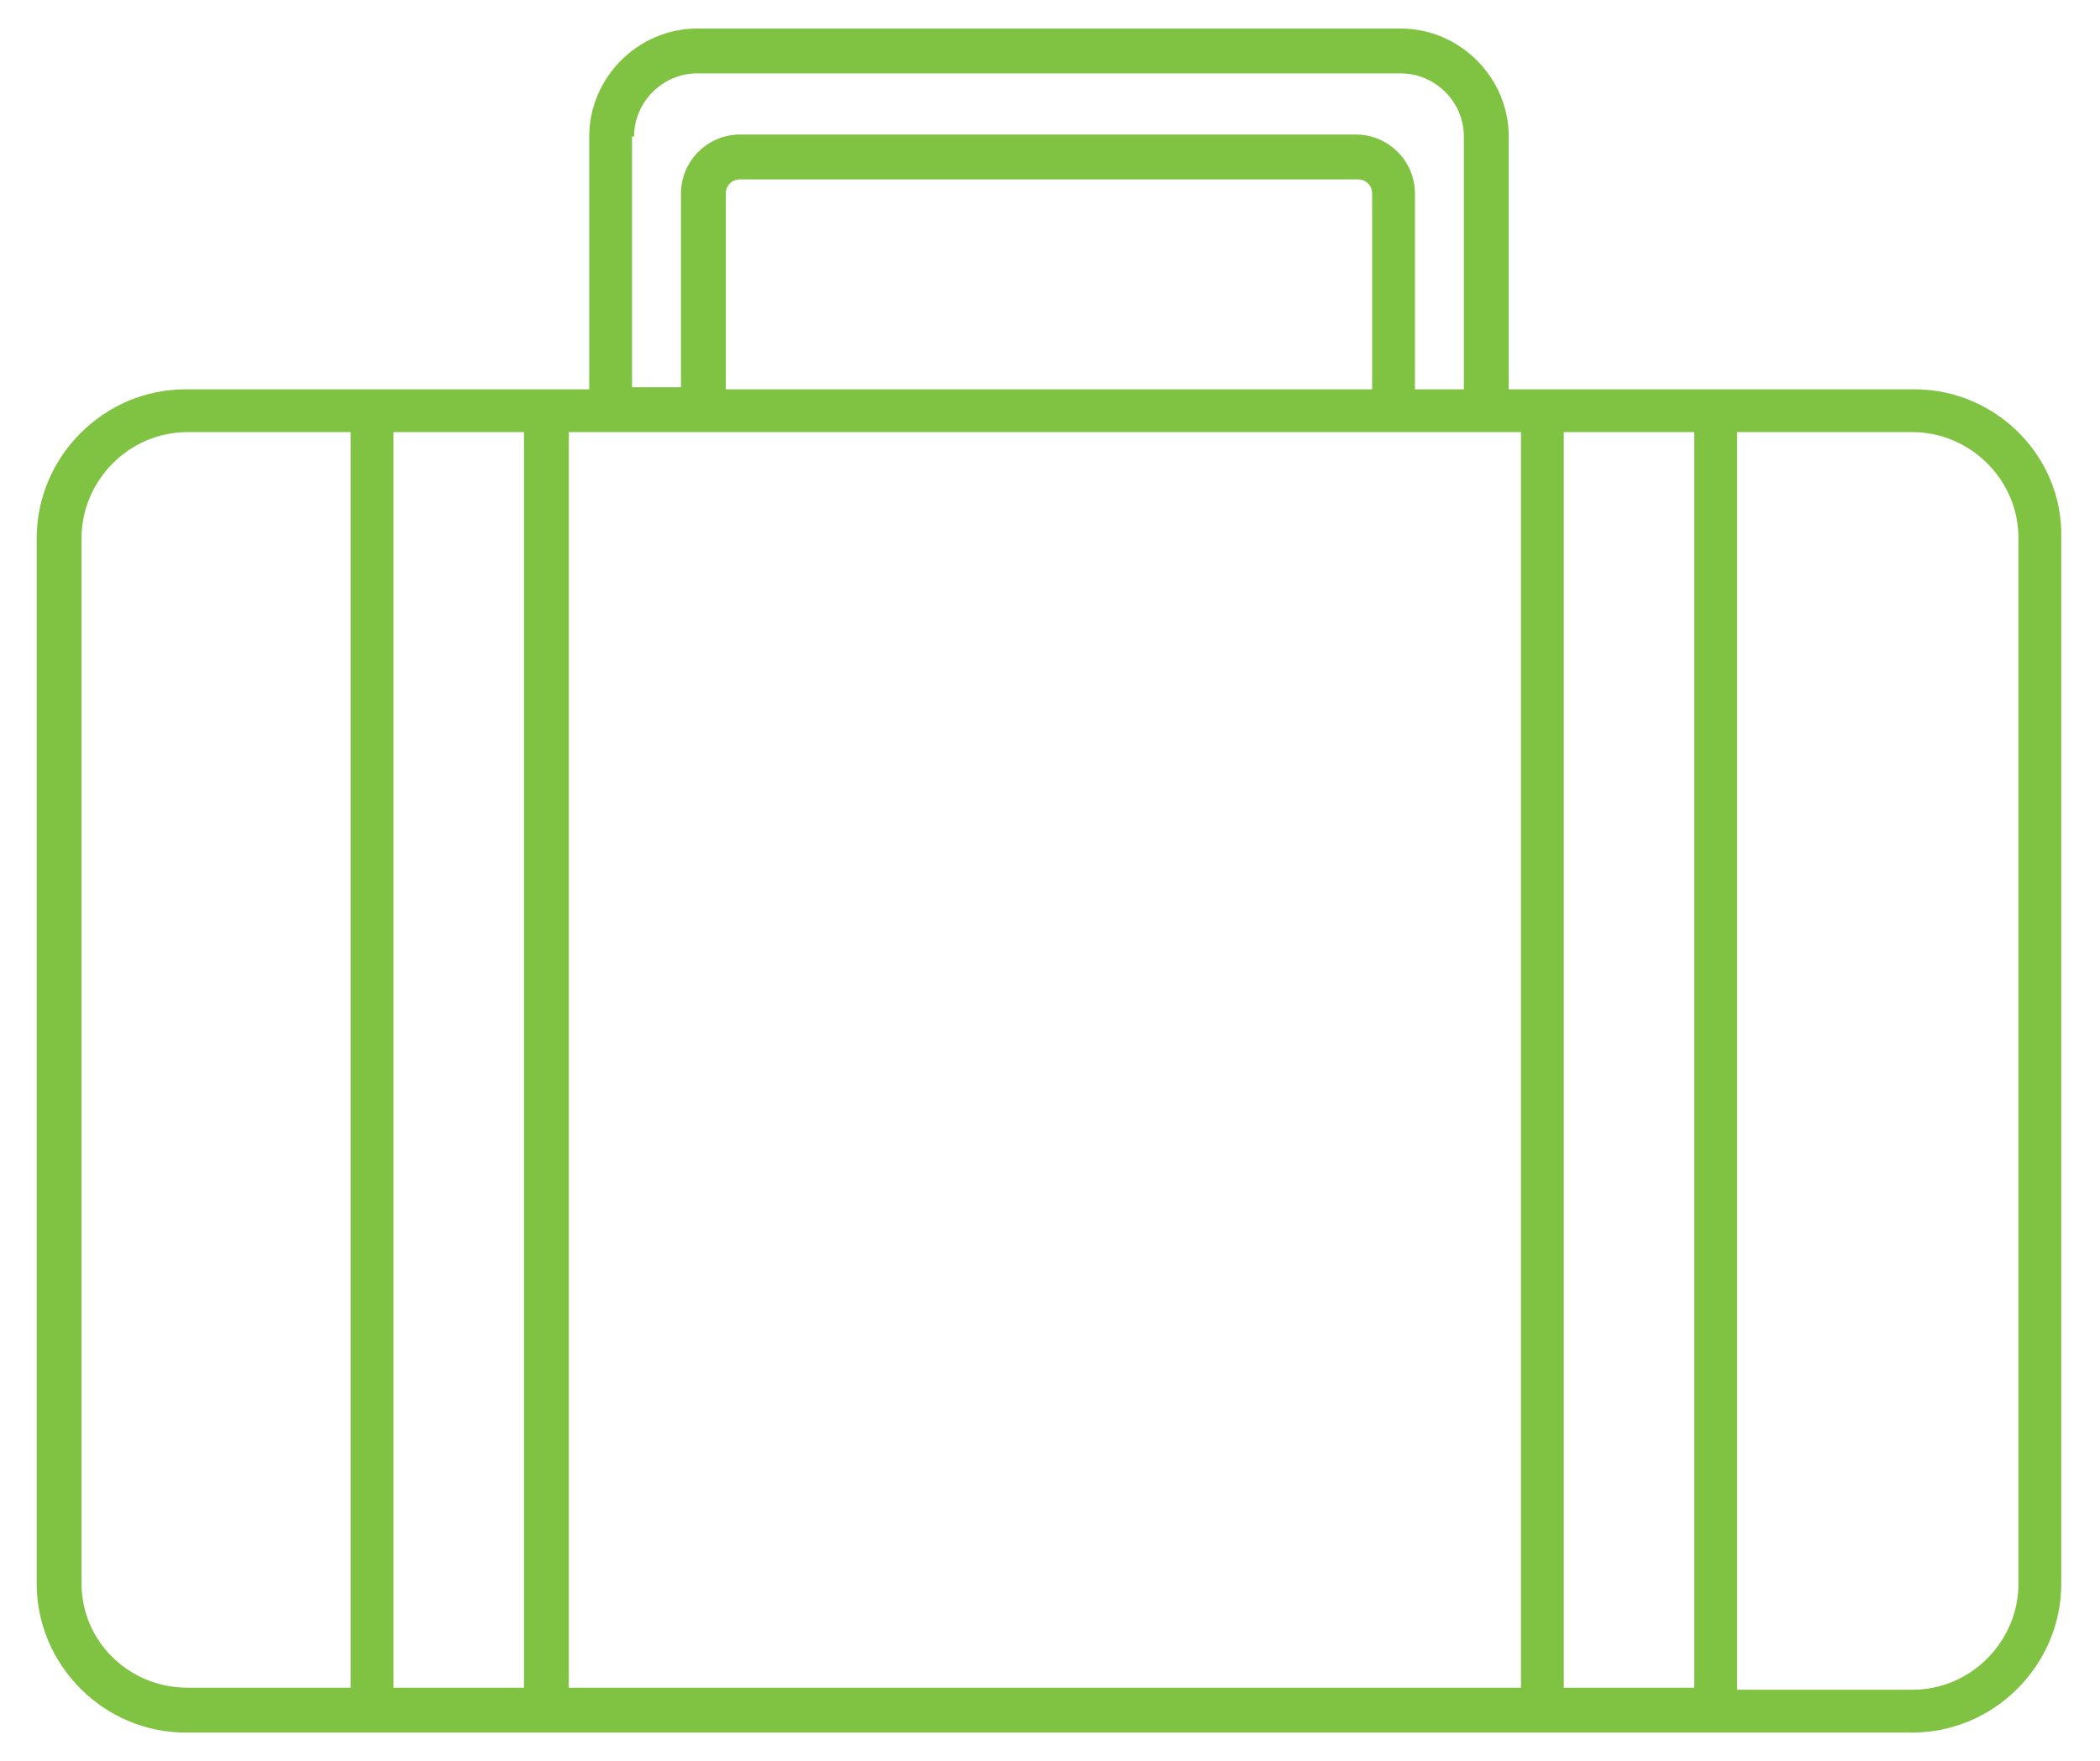
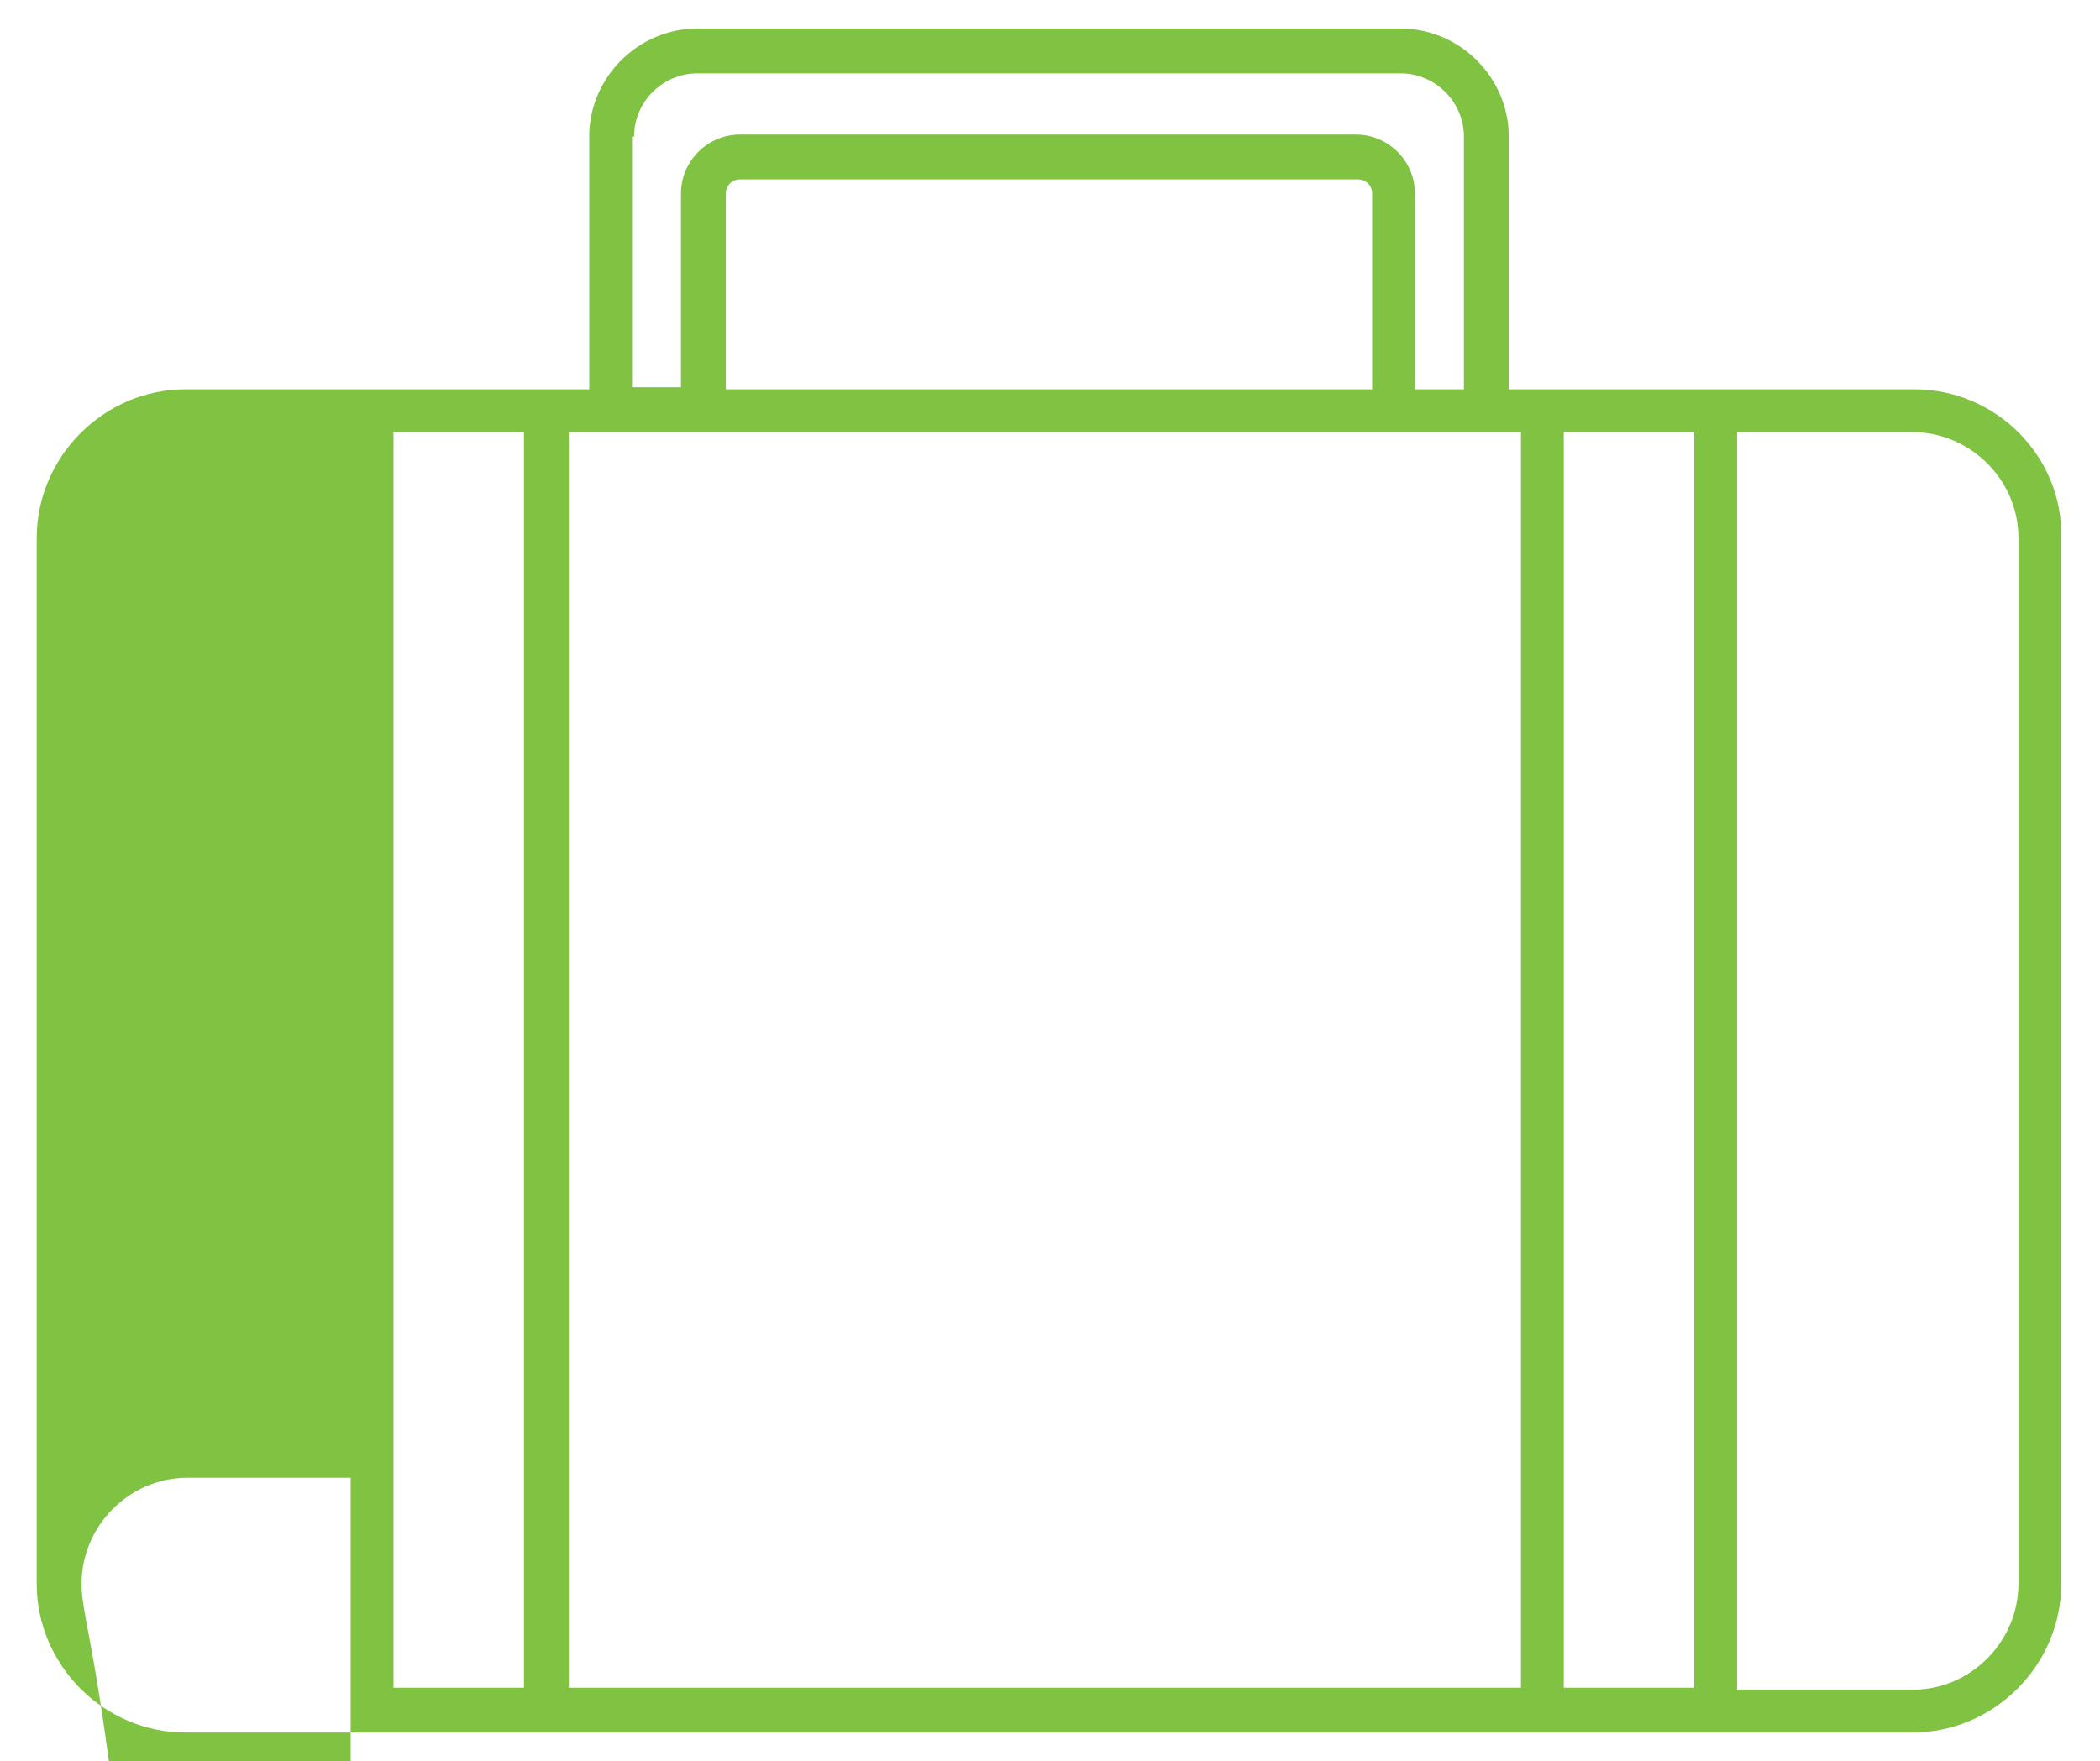
<svg xmlns="http://www.w3.org/2000/svg" version="1.1" id="Layer_1" x="0px" y="0px" viewBox="0 0 103 86.4" style="enable-background:new 0 0 103 86.4;" xml:space="preserve">
  <style type="text/css">
	.st0{fill:#80C242;}
</style>
-   <path class="st0" d="M93.9,19.1H74V6.7c0-2.9-2.4-5.3-5.3-5.3H34.2c-2.9,0-5.3,2.4-5.3,5.3v12.4H9.1c-4,0-7.3,3.3-7.3,7.3v51.3  c0,4,3.3,7.3,7.3,7.3h84.7c4,0,7.3-3.3,7.3-7.3V26.4C101.2,22.4,97.9,19.1,93.9,19.1z M27.9,21.2H30h4.7h33.6H73h1.6v61.6H27.9V21.2  z M25.7,82.8h-6.4V21.2h6.4V82.8z M67.4,19.1H35.6V9.5c0-0.4,0.3-0.7,0.7-0.7h30.3c0.4,0,0.7,0.3,0.7,0.7V19.1z M76.7,21.2h6.4v61.6  h-6.4V21.2z M31.1,6.7c0-1.7,1.4-3.1,3.1-3.1h34.5c1.7,0,3.1,1.4,3.1,3.1v12.4h-2.4V9.5c0-1.6-1.3-2.9-2.9-2.9H36.3  c-1.6,0-2.9,1.3-2.9,2.9v9.5h-2.4V6.7z M4,77.7V26.4c0-2.8,2.3-5.2,5.2-5.2h8v61.6h-8C6.3,82.8,4,80.5,4,77.7z M99,77.7  c0,2.8-2.3,5.2-5.2,5.2h-8.6V21.2h8.6c2.8,0,5.2,2.3,5.2,5.2V77.7z" />
+   <path class="st0" d="M93.9,19.1H74V6.7c0-2.9-2.4-5.3-5.3-5.3H34.2c-2.9,0-5.3,2.4-5.3,5.3v12.4H9.1c-4,0-7.3,3.3-7.3,7.3v51.3  c0,4,3.3,7.3,7.3,7.3h84.7c4,0,7.3-3.3,7.3-7.3V26.4C101.2,22.4,97.9,19.1,93.9,19.1z M27.9,21.2H30h4.7h33.6H73h1.6v61.6H27.9V21.2  z M25.7,82.8h-6.4V21.2h6.4V82.8z M67.4,19.1H35.6V9.5c0-0.4,0.3-0.7,0.7-0.7h30.3c0.4,0,0.7,0.3,0.7,0.7V19.1z M76.7,21.2h6.4v61.6  h-6.4V21.2z M31.1,6.7c0-1.7,1.4-3.1,3.1-3.1h34.5c1.7,0,3.1,1.4,3.1,3.1v12.4h-2.4V9.5c0-1.6-1.3-2.9-2.9-2.9H36.3  c-1.6,0-2.9,1.3-2.9,2.9v9.5h-2.4V6.7z M4,77.7c0-2.8,2.3-5.2,5.2-5.2h8v61.6h-8C6.3,82.8,4,80.5,4,77.7z M99,77.7  c0,2.8-2.3,5.2-5.2,5.2h-8.6V21.2h8.6c2.8,0,5.2,2.3,5.2,5.2V77.7z" />
</svg>